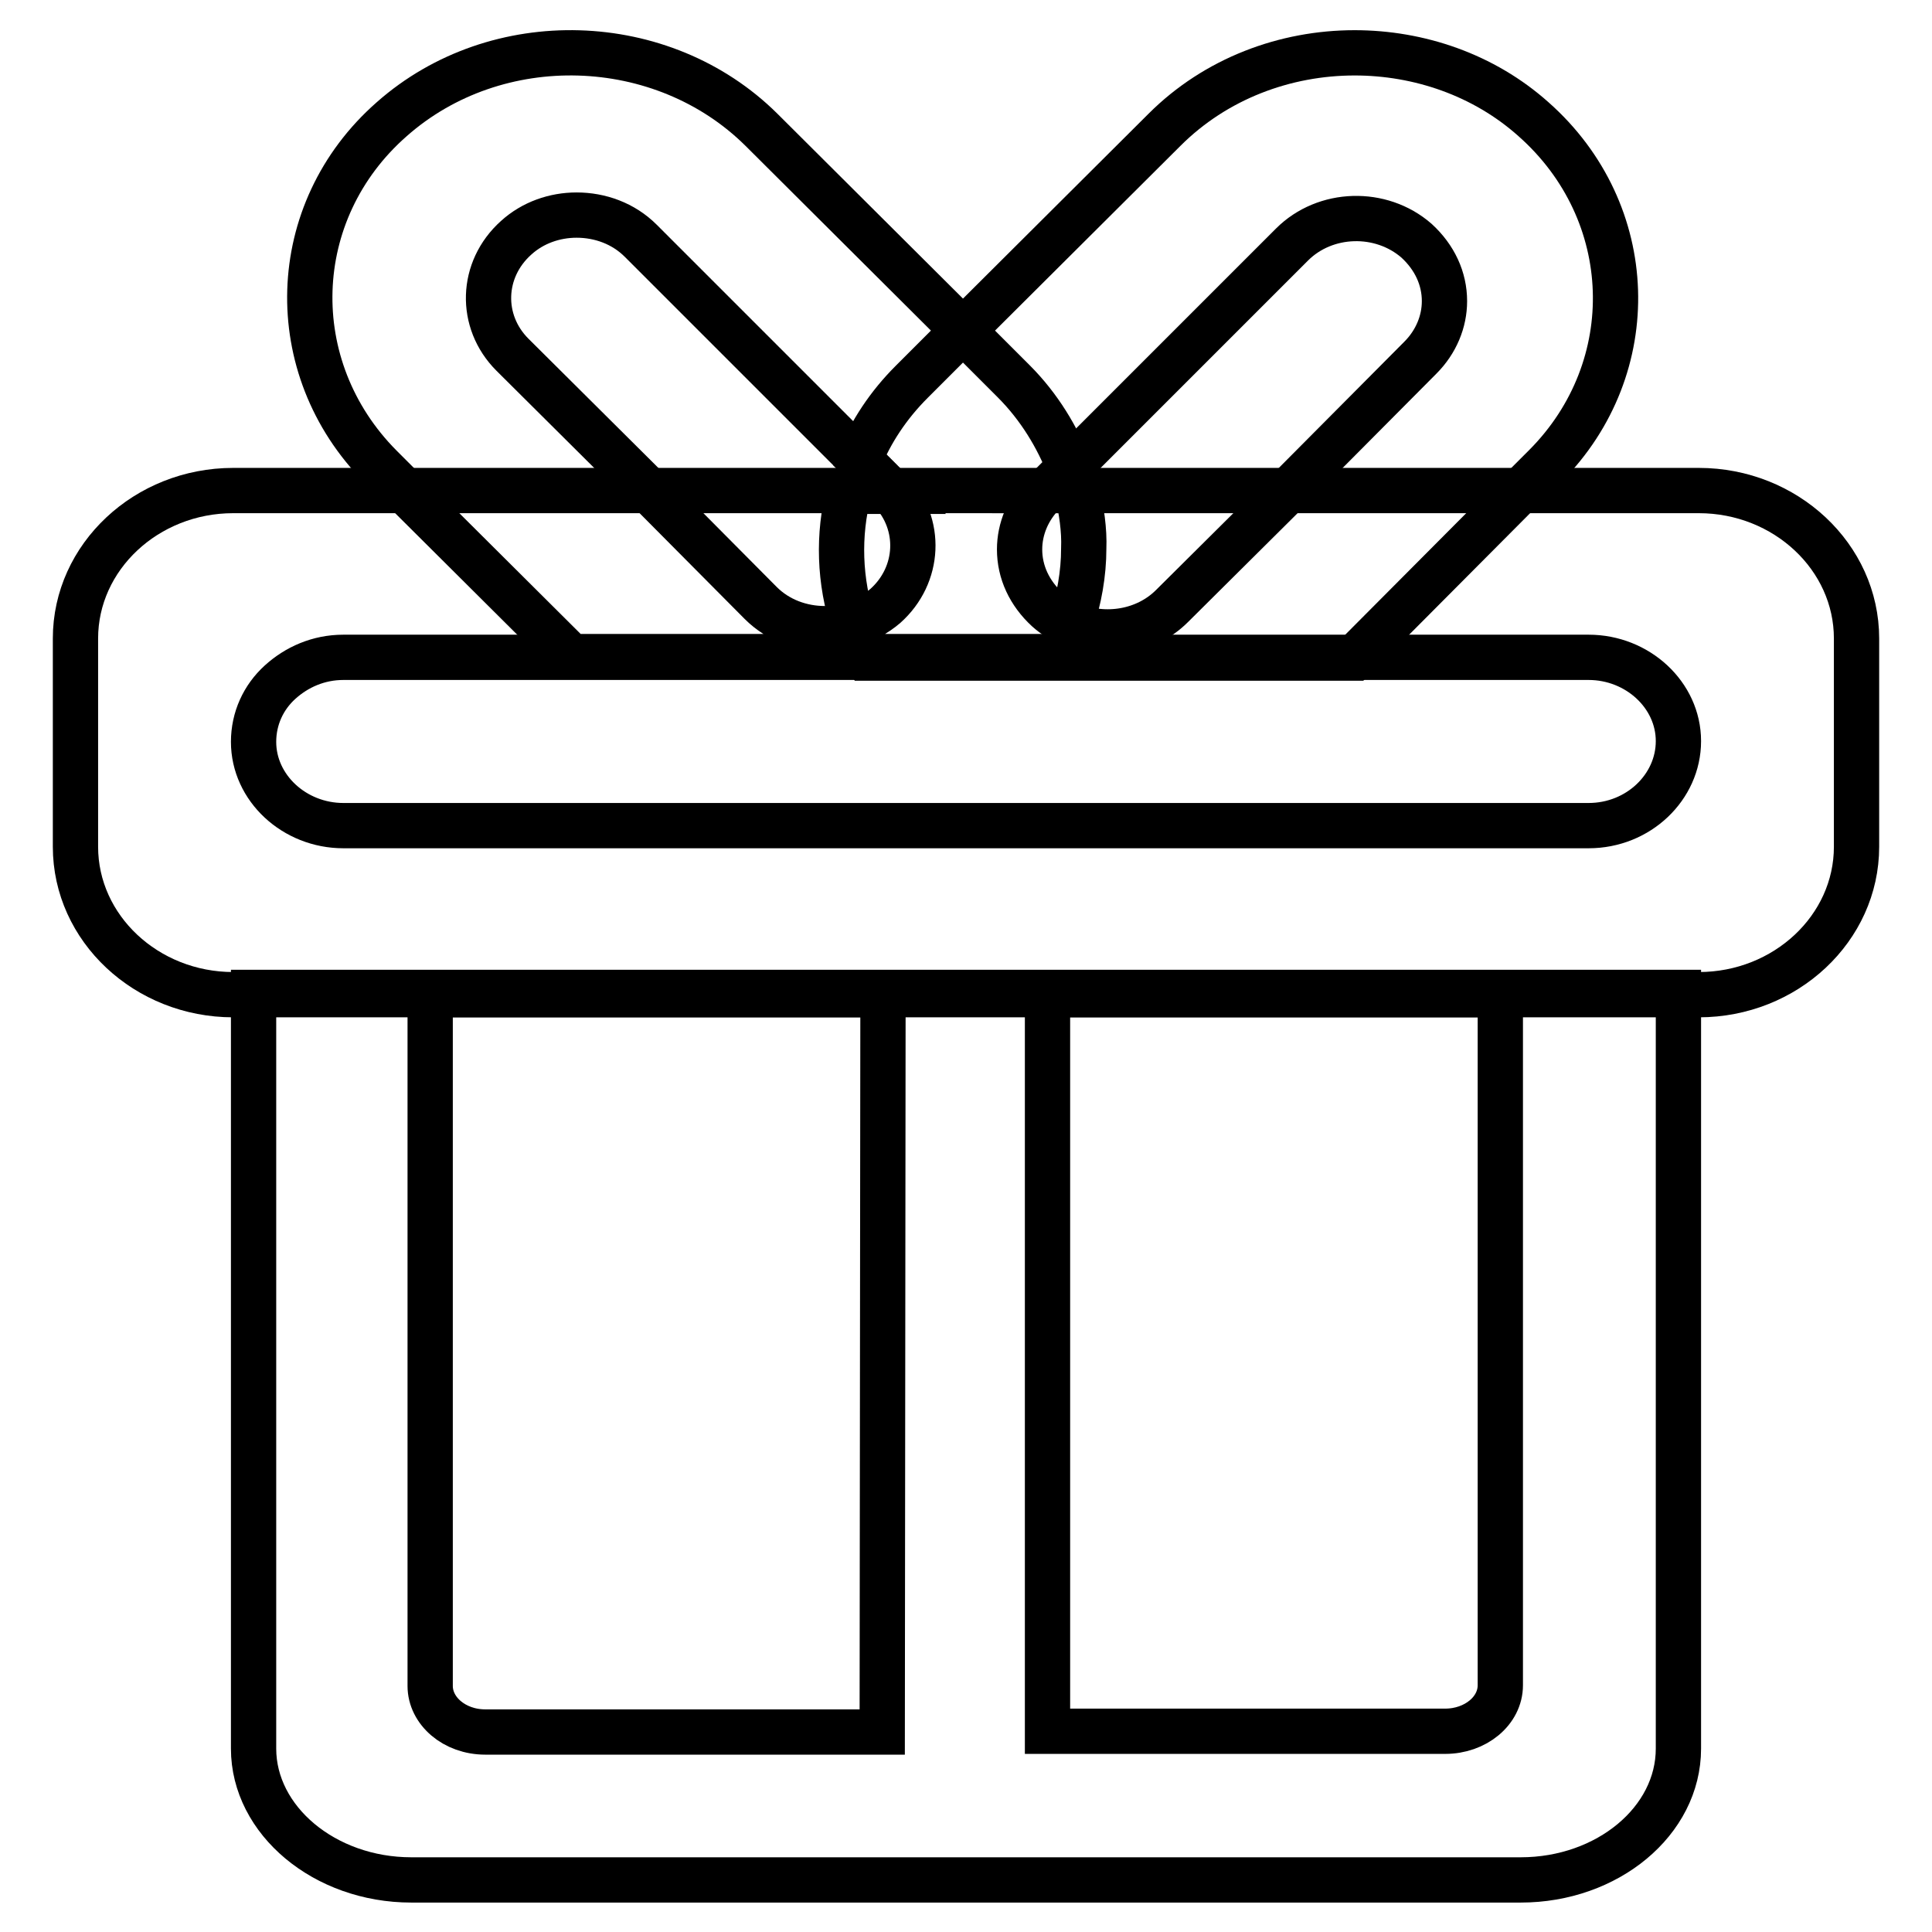
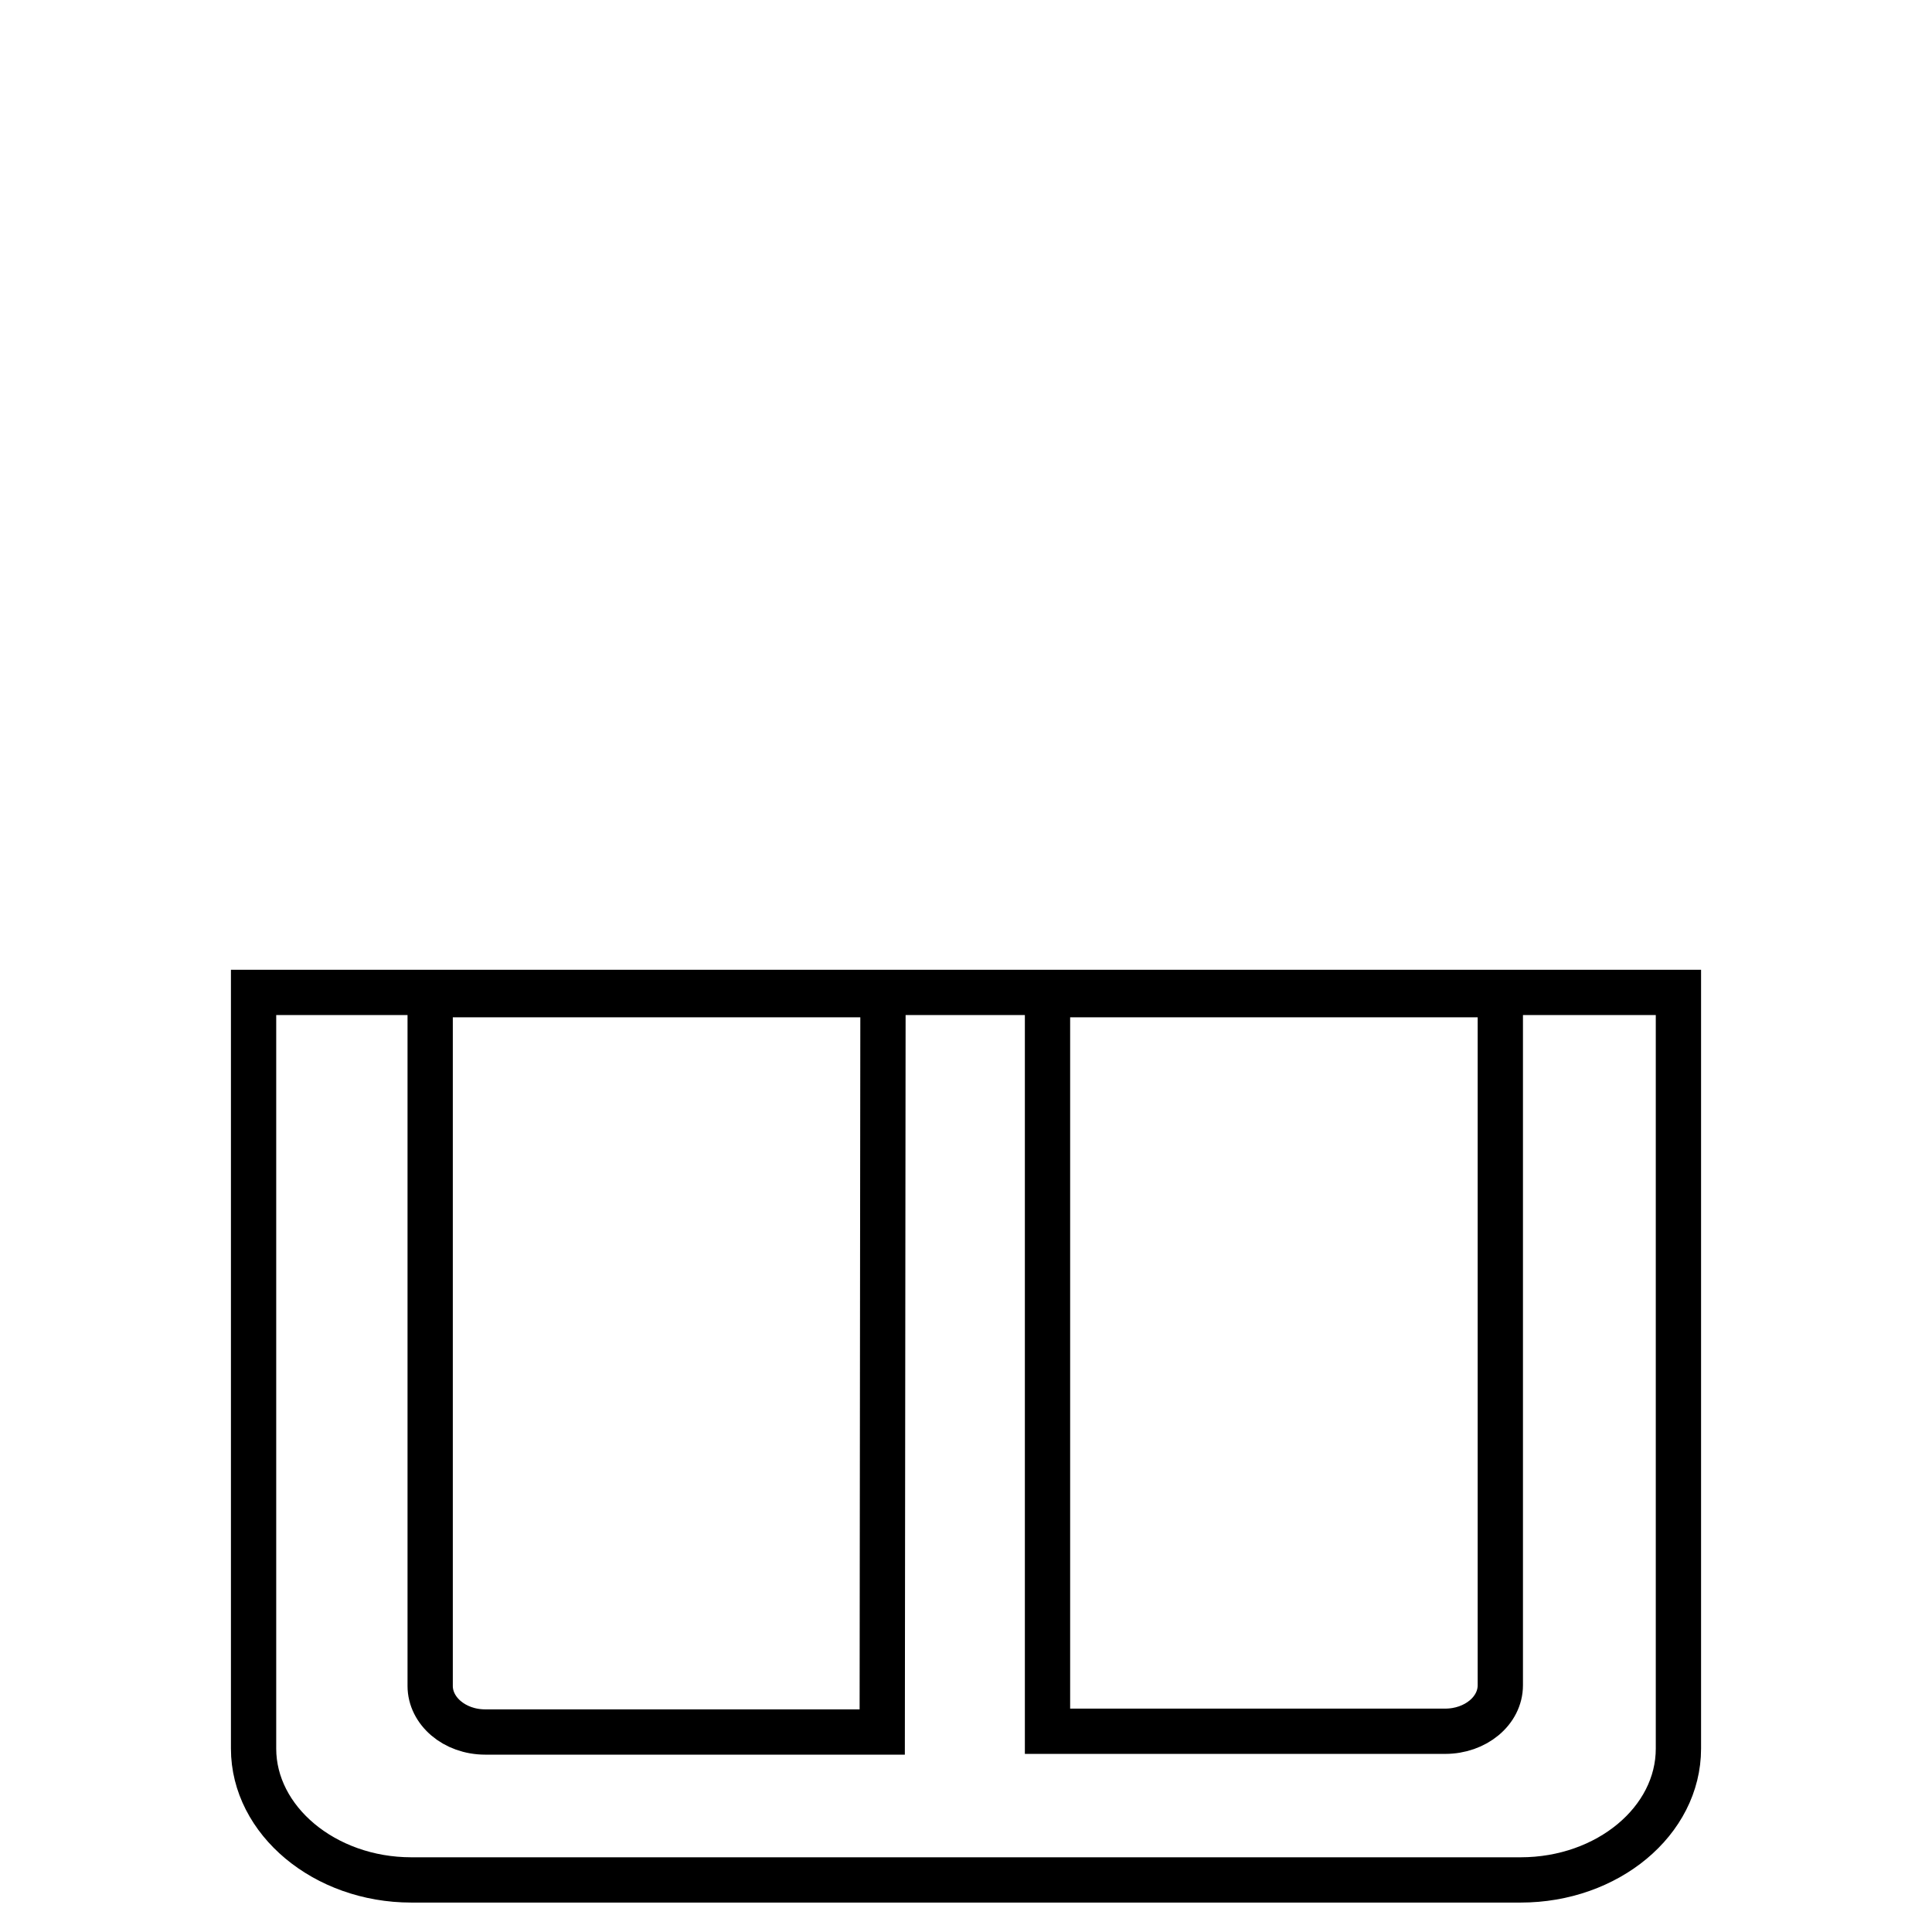
<svg xmlns="http://www.w3.org/2000/svg" version="1.1" x="0px" y="0px" viewBox="0 0 256 256" enable-background="new 0 0 256 256" xml:space="preserve">
  <g>
-     <path stroke-width="6" fill-opacity="0" stroke="#000000" d="M142.7,65h-4l3-3c-1.6-4.1-4-8.1-7.4-11.5l-6.7-6.7l-26.7-26.6c-13.1-13-35.1-13.7-49-1.4 c-13.9,12.2-14.5,32.9-1.5,46l3.3,3.3L75.7,87h64.4c0.7-1.4,1.3-2.8,1.8-4.3c1.1-3.3,1.7-6.7,1.7-10 C143.7,70.2,143.3,67.6,142.7,65L142.7,65z M117.3,80.3c-1.3,1.1-2.8,1.9-4.3,2.4c-1.2,0.4-2.4,0.6-3.7,0.6c-3.1,0-6.2-1.1-8.5-3.4 L86,65L67.9,47c-4.4-4.4-4.2-11.3,0.5-15.5c2.2-2,5.1-3,8-3c3.1,0,6.2,1.1,8.5,3.4l28.9,28.9l4,4L118,65 C122.2,69.4,121.9,76.2,117.3,80.3z" />
-     <path stroke-width="6" fill-opacity="0" stroke="#000000" d="M203.2,15.8C196.6,9.9,188,7,179.5,7c-9.2,0-18.4,3.4-25.2,10.2l-26.7,26.6l-6.8,6.8 c-3.1,3.1-5.4,6.6-6.9,10.3l4,4l0.2,0.2h-5.6c-1.5,5.8-1.3,11.9,0.6,17.7c0.5,1.5,1.1,3,1.9,4.4h64.4L201.5,65l3.3-3.3 C217.7,48.7,217.1,28.1,203.2,15.8L203.2,15.8z M155.3,80.3c-3.5,3.5-8.9,4.3-13.3,2.5c-1.1-0.5-2.2-1.1-3.2-2 c-2.4-2.2-3.7-5-3.7-8c0-2.7,1.1-5.4,3.2-7.5l0.4-0.4l3-3l29.5-29.5c4.4-4.4,11.8-4.6,16.5-0.5c2.4,2.2,3.7,5,3.7,8 c0,2.7-1.1,5.4-3.2,7.5L170.7,65L155.3,80.3z" />
-     <path stroke-width="6" fill-opacity="0" stroke="#000000" d="M225.1,65H30.9C19.4,65,10,73.8,10,84.6v27.6c0,10.8,9.4,19.6,20.9,19.6h194.2c11.5,0,20.9-8.8,20.9-19.6 V84.6C246,73.8,236.6,65,225.1,65z M210.5,109.4h-165c-6.5,0-11.9-5-11.9-11.1c0-3.1,1.3-5.9,3.5-7.9c2.2-2,5.1-3.3,8.4-3.3h165 c6.5,0,11.9,5,11.9,11.1C222.4,104.3,217.1,109.4,210.5,109.4L210.5,109.4z" />
    <path stroke-width="6" fill-opacity="0" stroke="#000000" d="M33.6,131.5v100.2c0,9.5,9.4,17.4,20.9,17.4h147c11.5,0,20.9-7.8,20.9-17.4V131.5H33.6z M116.9,229.5H64.3 c-4.1,0-7.3-2.8-7.3-6.1v-91.6h60L116.9,229.5L116.9,229.5z M198.8,223.3c0,3.4-3.3,6.1-7.3,6.1h-52.7v-97.6h60V223.3z" />
  </g>
</svg>